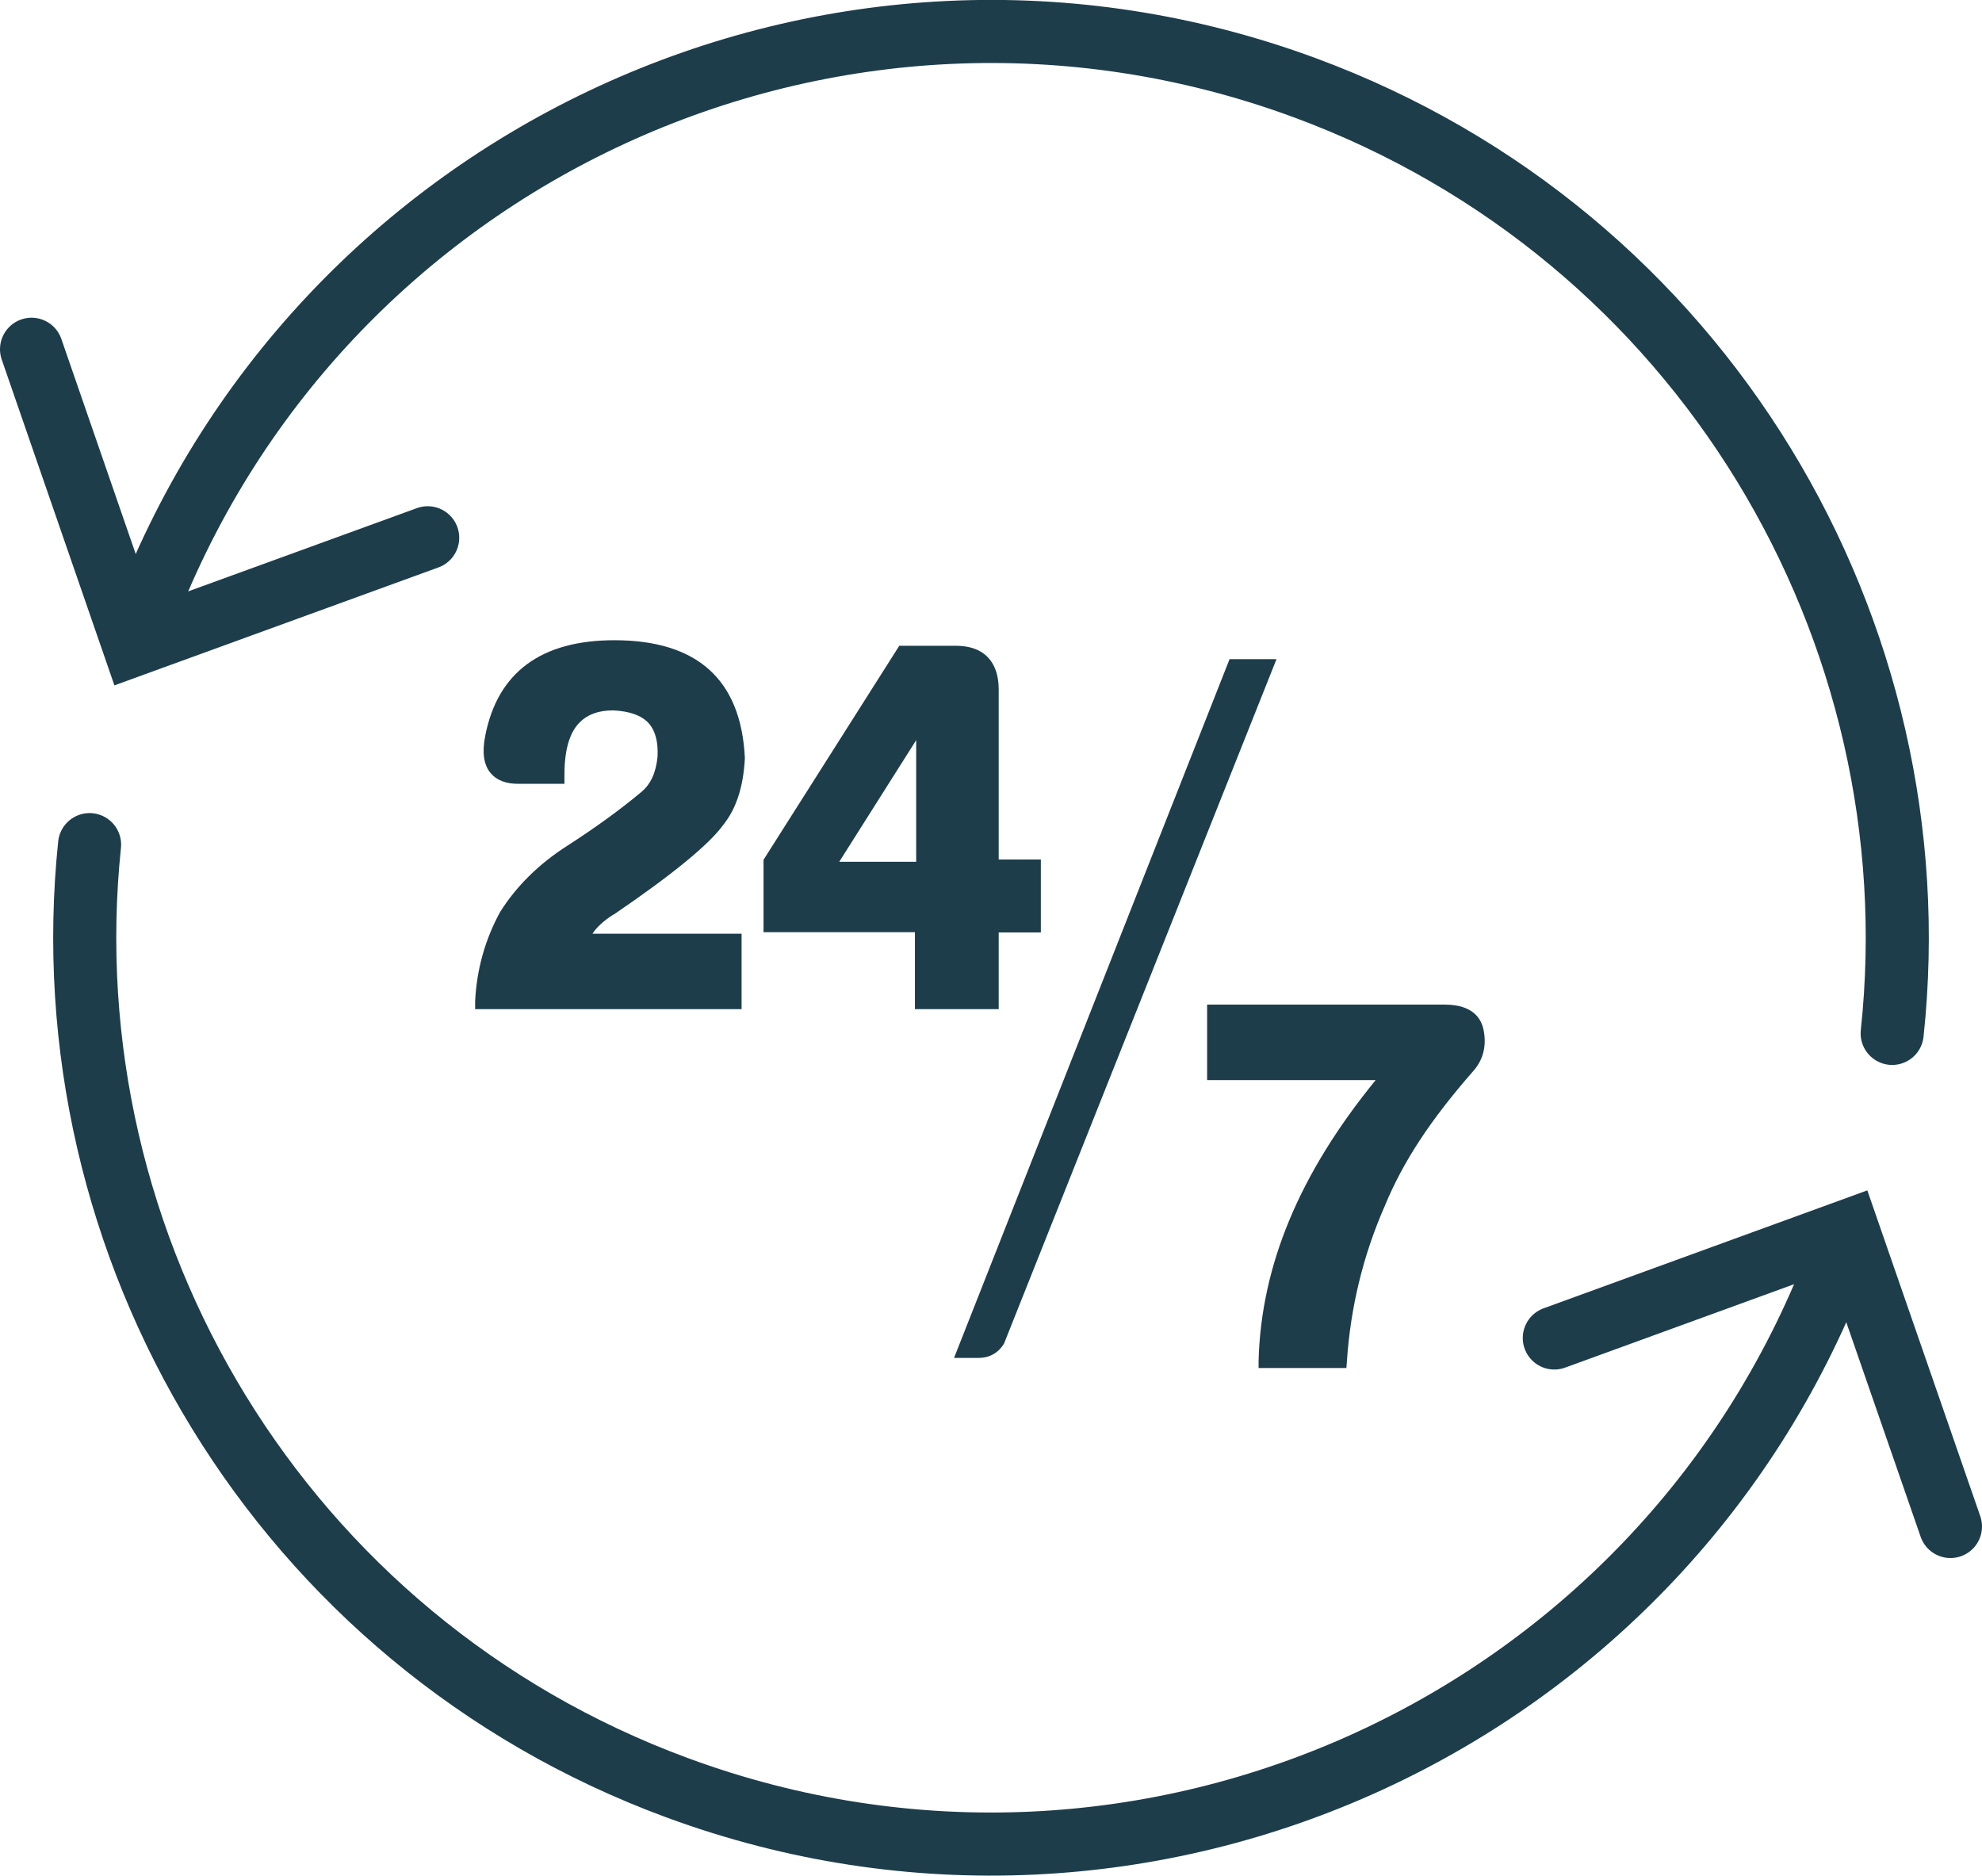
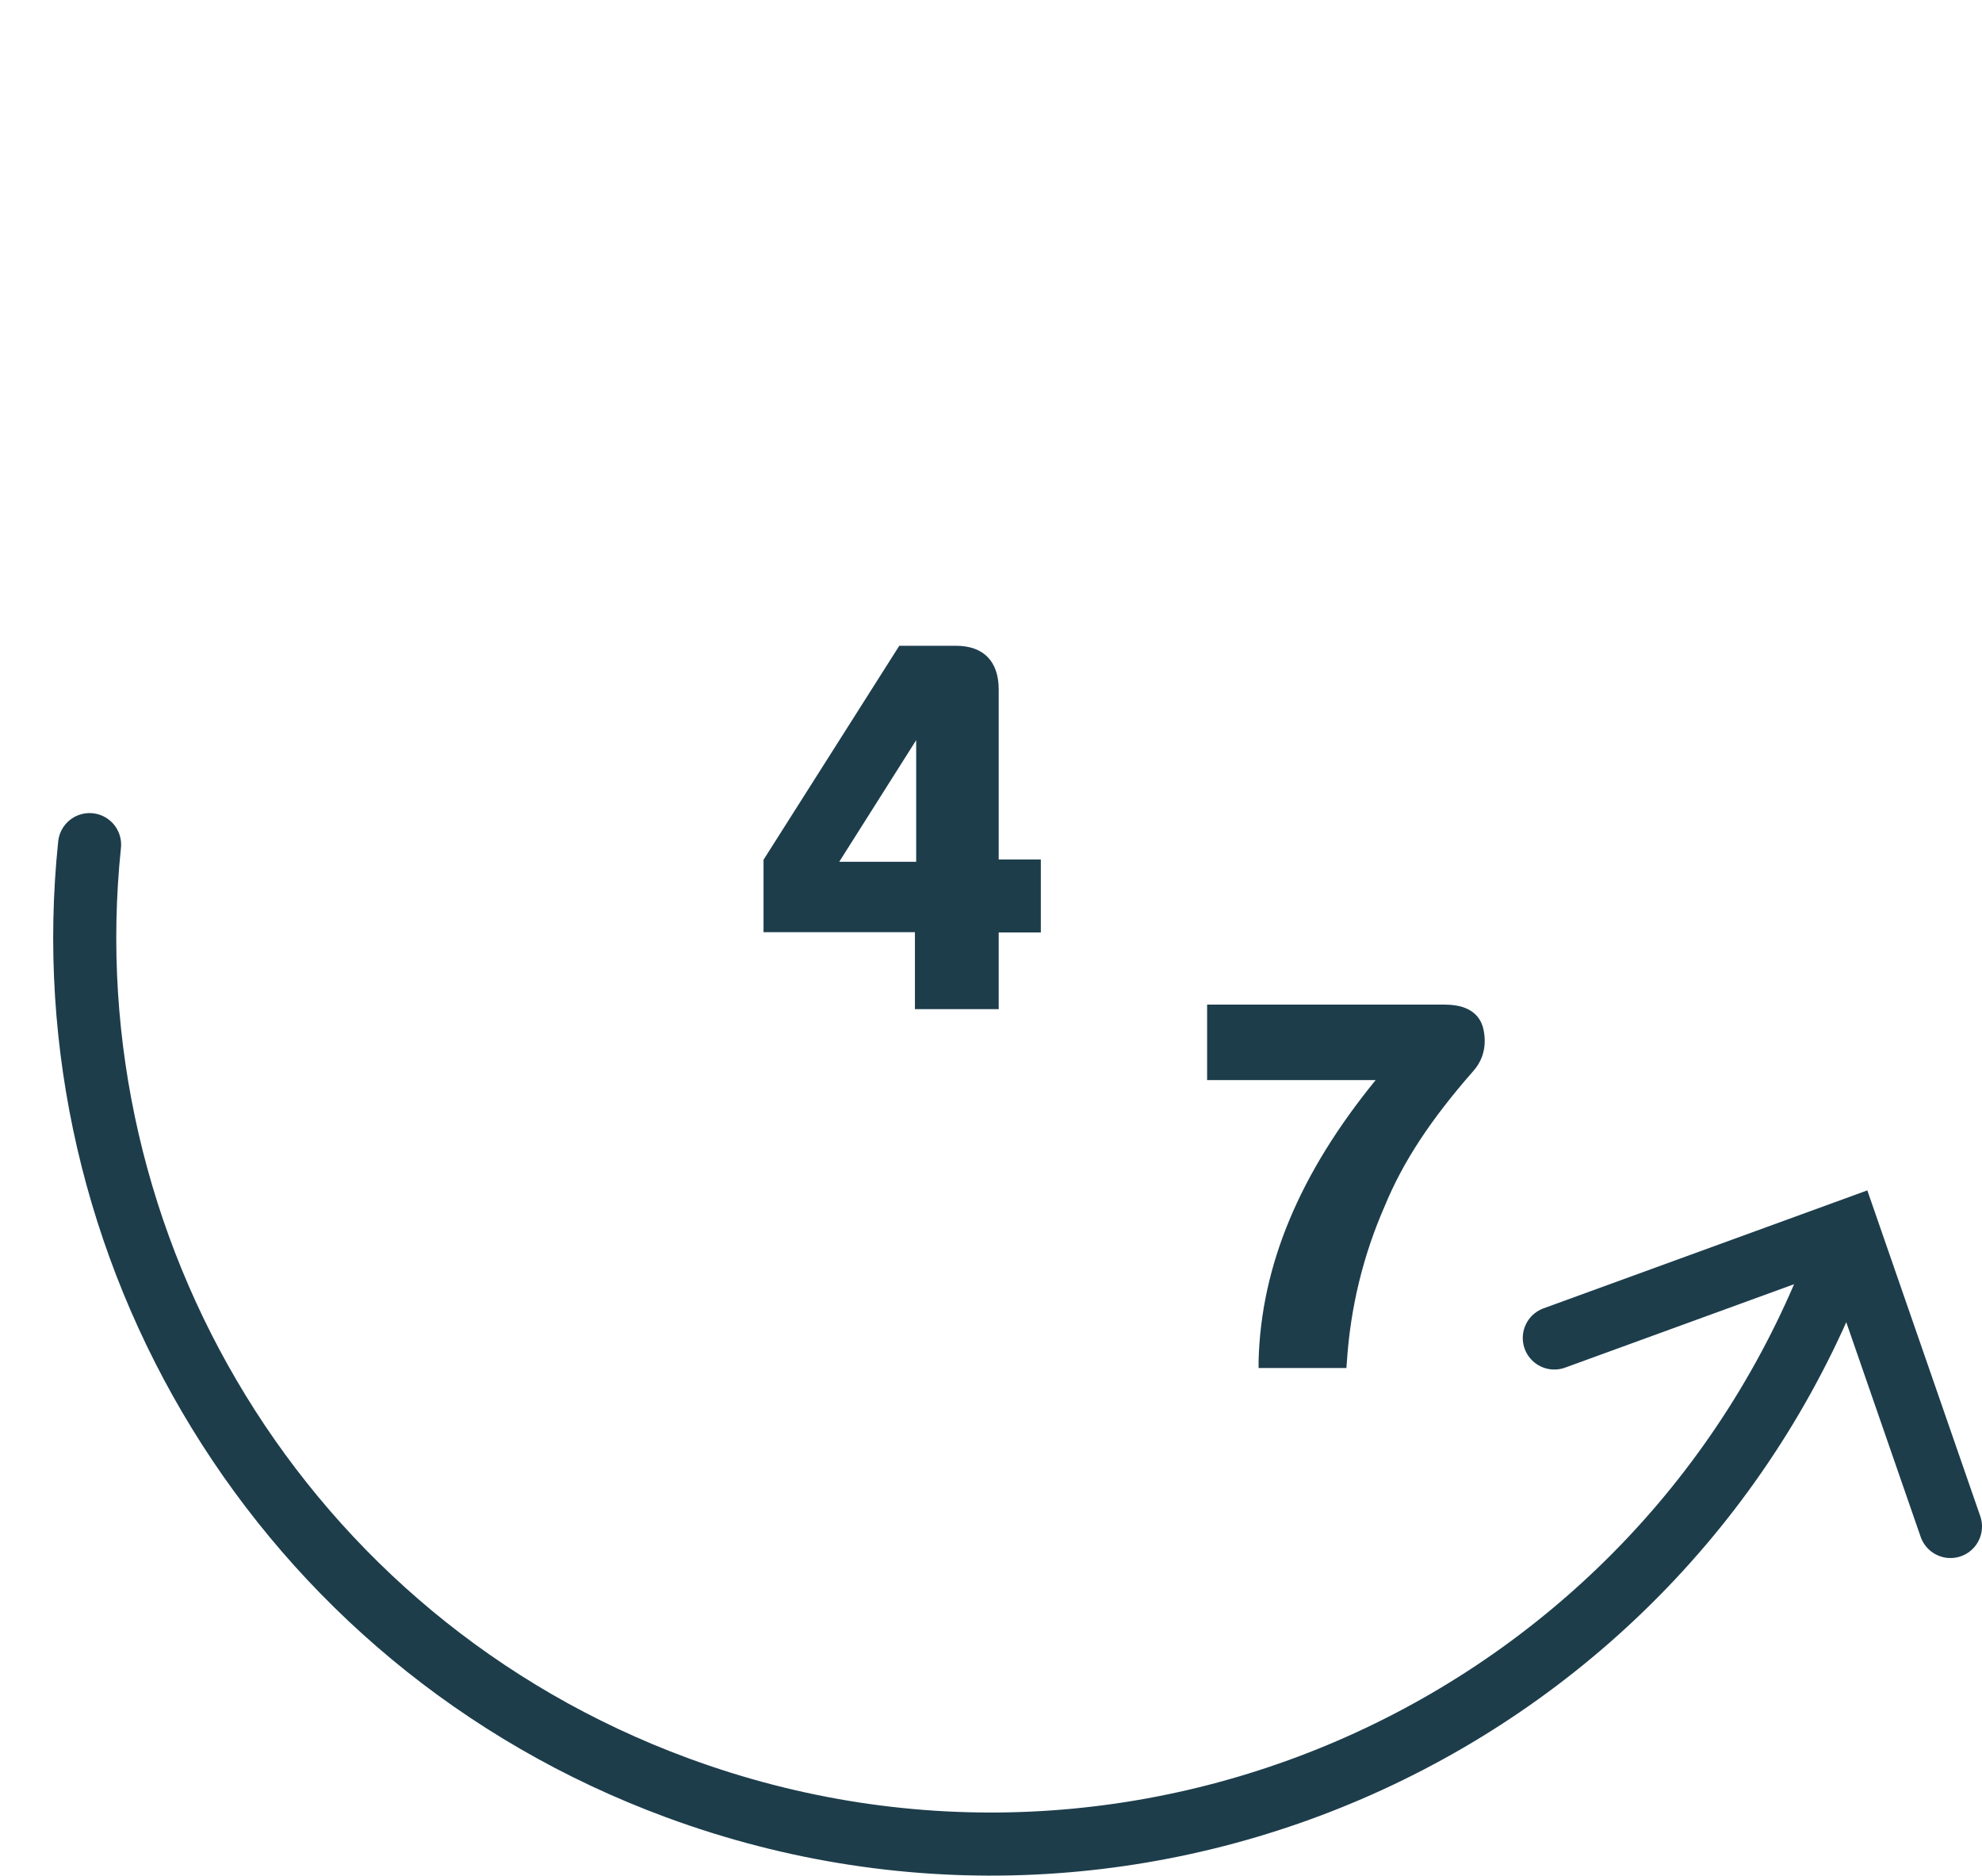
<svg xmlns="http://www.w3.org/2000/svg" id="Layer_2" viewBox="0 0 78.55 74.33">
  <defs>
    <style>.cls-1{fill:#1d3d4b;}.cls-2{fill:none;stroke:#1d3d4b;stroke-linecap:round;stroke-miterlimit:10;stroke-width:2.5px;}</style>
  </defs>
  <g id="Layer_1-2">
-     <path class="cls-1" d="M24.31,36.25h0c2.32-1.58,3.79-2.78,4.36-3.57.51-.64.79-1.5.85-2.62v-.02s0-.01,0-.01c-.15-3.1-1.89-4.66-5.17-4.66-2.9,0-4.63,1.27-5.12,3.79-.13.65-.06,1.15.21,1.47.24.29.61.43,1.1.43h1.83v-.29c-.01-1.01.19-1.74.61-2.15.31-.31.74-.47,1.32-.47.65.03,1.13.2,1.41.51.26.29.38.74.35,1.32-.06.63-.27,1.1-.65,1.41-.86.72-1.85,1.43-2.92,2.12-1.13.72-2.03,1.61-2.67,2.63h0c-.59,1.08-.93,2.27-.99,3.55v.3s10.56,0,10.56,0v-2.99h-5.91c.16-.25.44-.51.83-.76Z" />
    <path class="cls-1" d="M39.58,40v-3.05h1.67v-2.89h-1.67v-6.74c0-1.11-.6-1.73-1.69-1.73h-2.25l-5.38,8.48v2.87h6v3.05h3.31ZM33.26,34.15l3.05-4.82v4.82h-3.05Z" />
-     <path class="cls-1" d="M39.8,53.22l10.79-27.1h-1.86l-10.92,27.69h.96c.45,0,.81-.2,1.04-.6Z" />
    <path class="cls-1" d="M49.87,54.21h3.49l.02-.26c.14-2.13.64-4.2,1.5-6.16.73-1.77,1.82-3.42,3.51-5.35.39-.44.53-.99.41-1.61-.09-.47-.43-1.02-1.54-1.02h-9.42v2.99h6.68c-3.02,3.7-4.54,7.35-4.64,11.12v.29Z" />
-     <polyline class="cls-2" points="16.95 21.31 5.3 25.55 1.25 13.84" />
    <path class="cls-2" d="M3.55,33.47c-1.66,15.93,7.56,31.57,23.28,37.37,18.6,6.87,39.25-2.63,46.13-21.23.08-.21.16-.43.23-.64" />
-     <path class="cls-2" d="M74.99,40.95c1.71-15.96-7.52-31.65-23.27-37.47C33.12-3.39,12.47,6.12,5.6,24.72c-.07.2-.15.4-.22.6" />
    <polyline class="cls-2" points="61.6 53.02 73.24 48.78 77.3 60.49" />
  </g>
</svg>